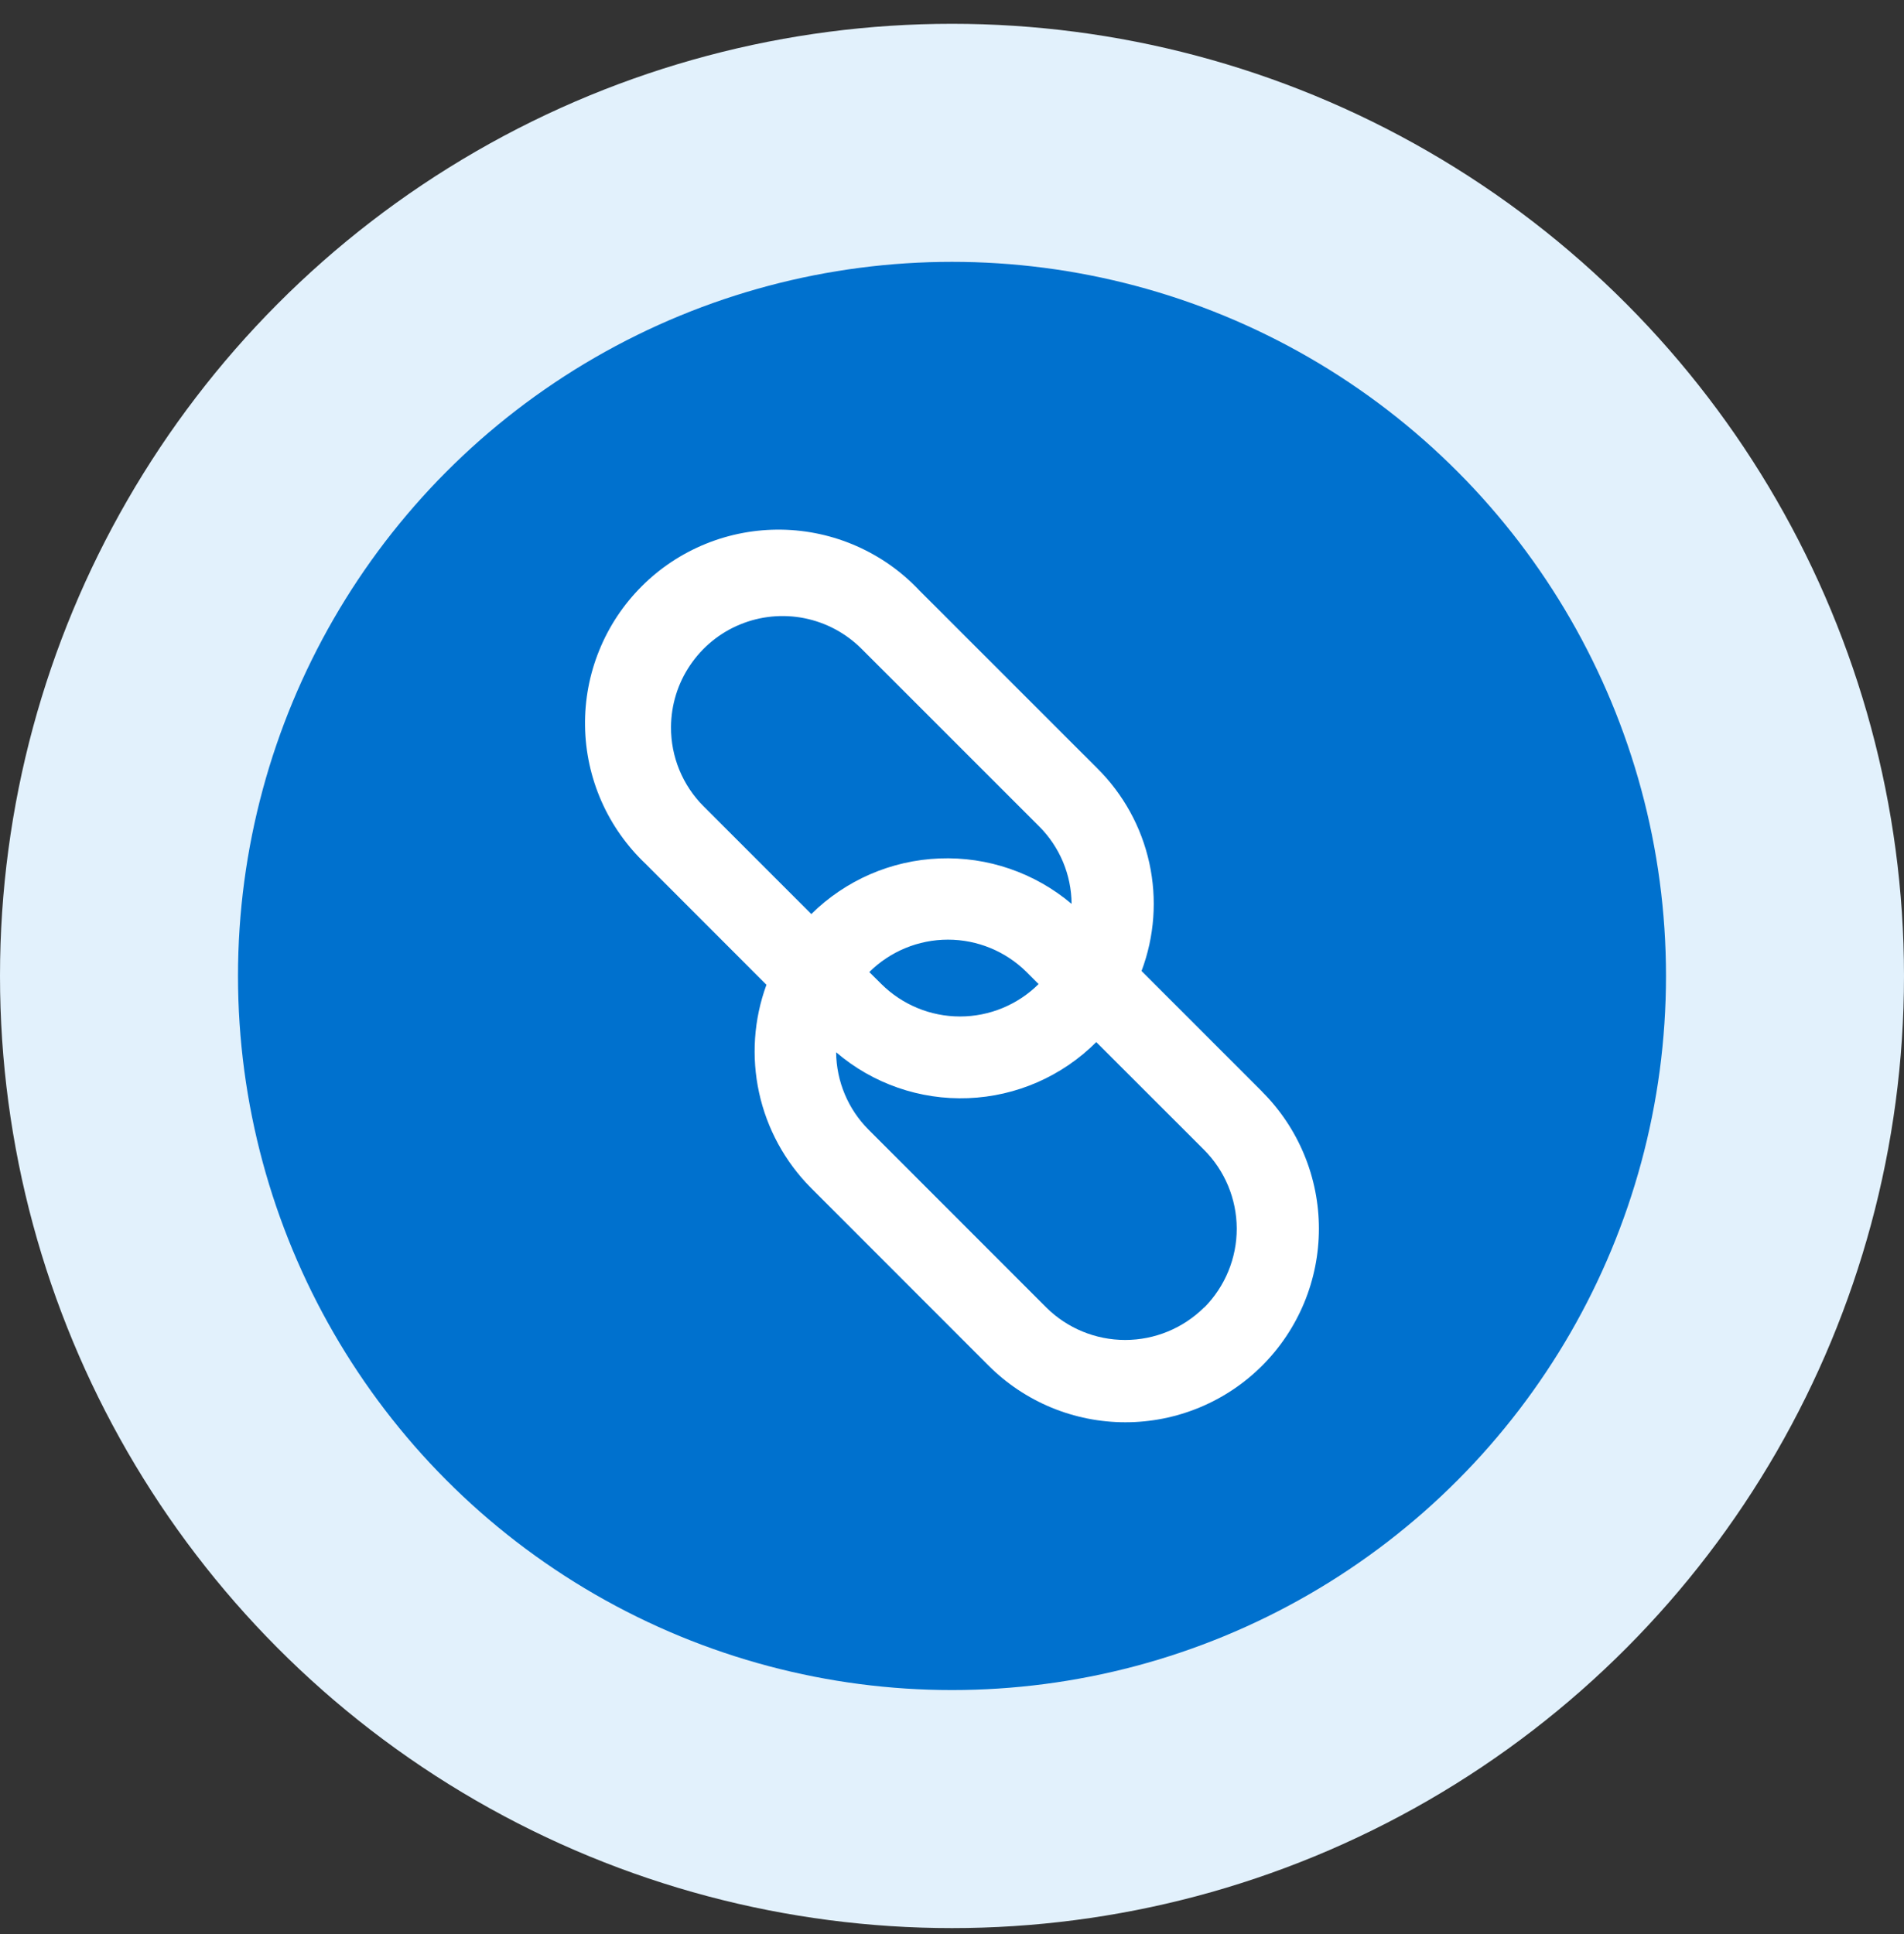
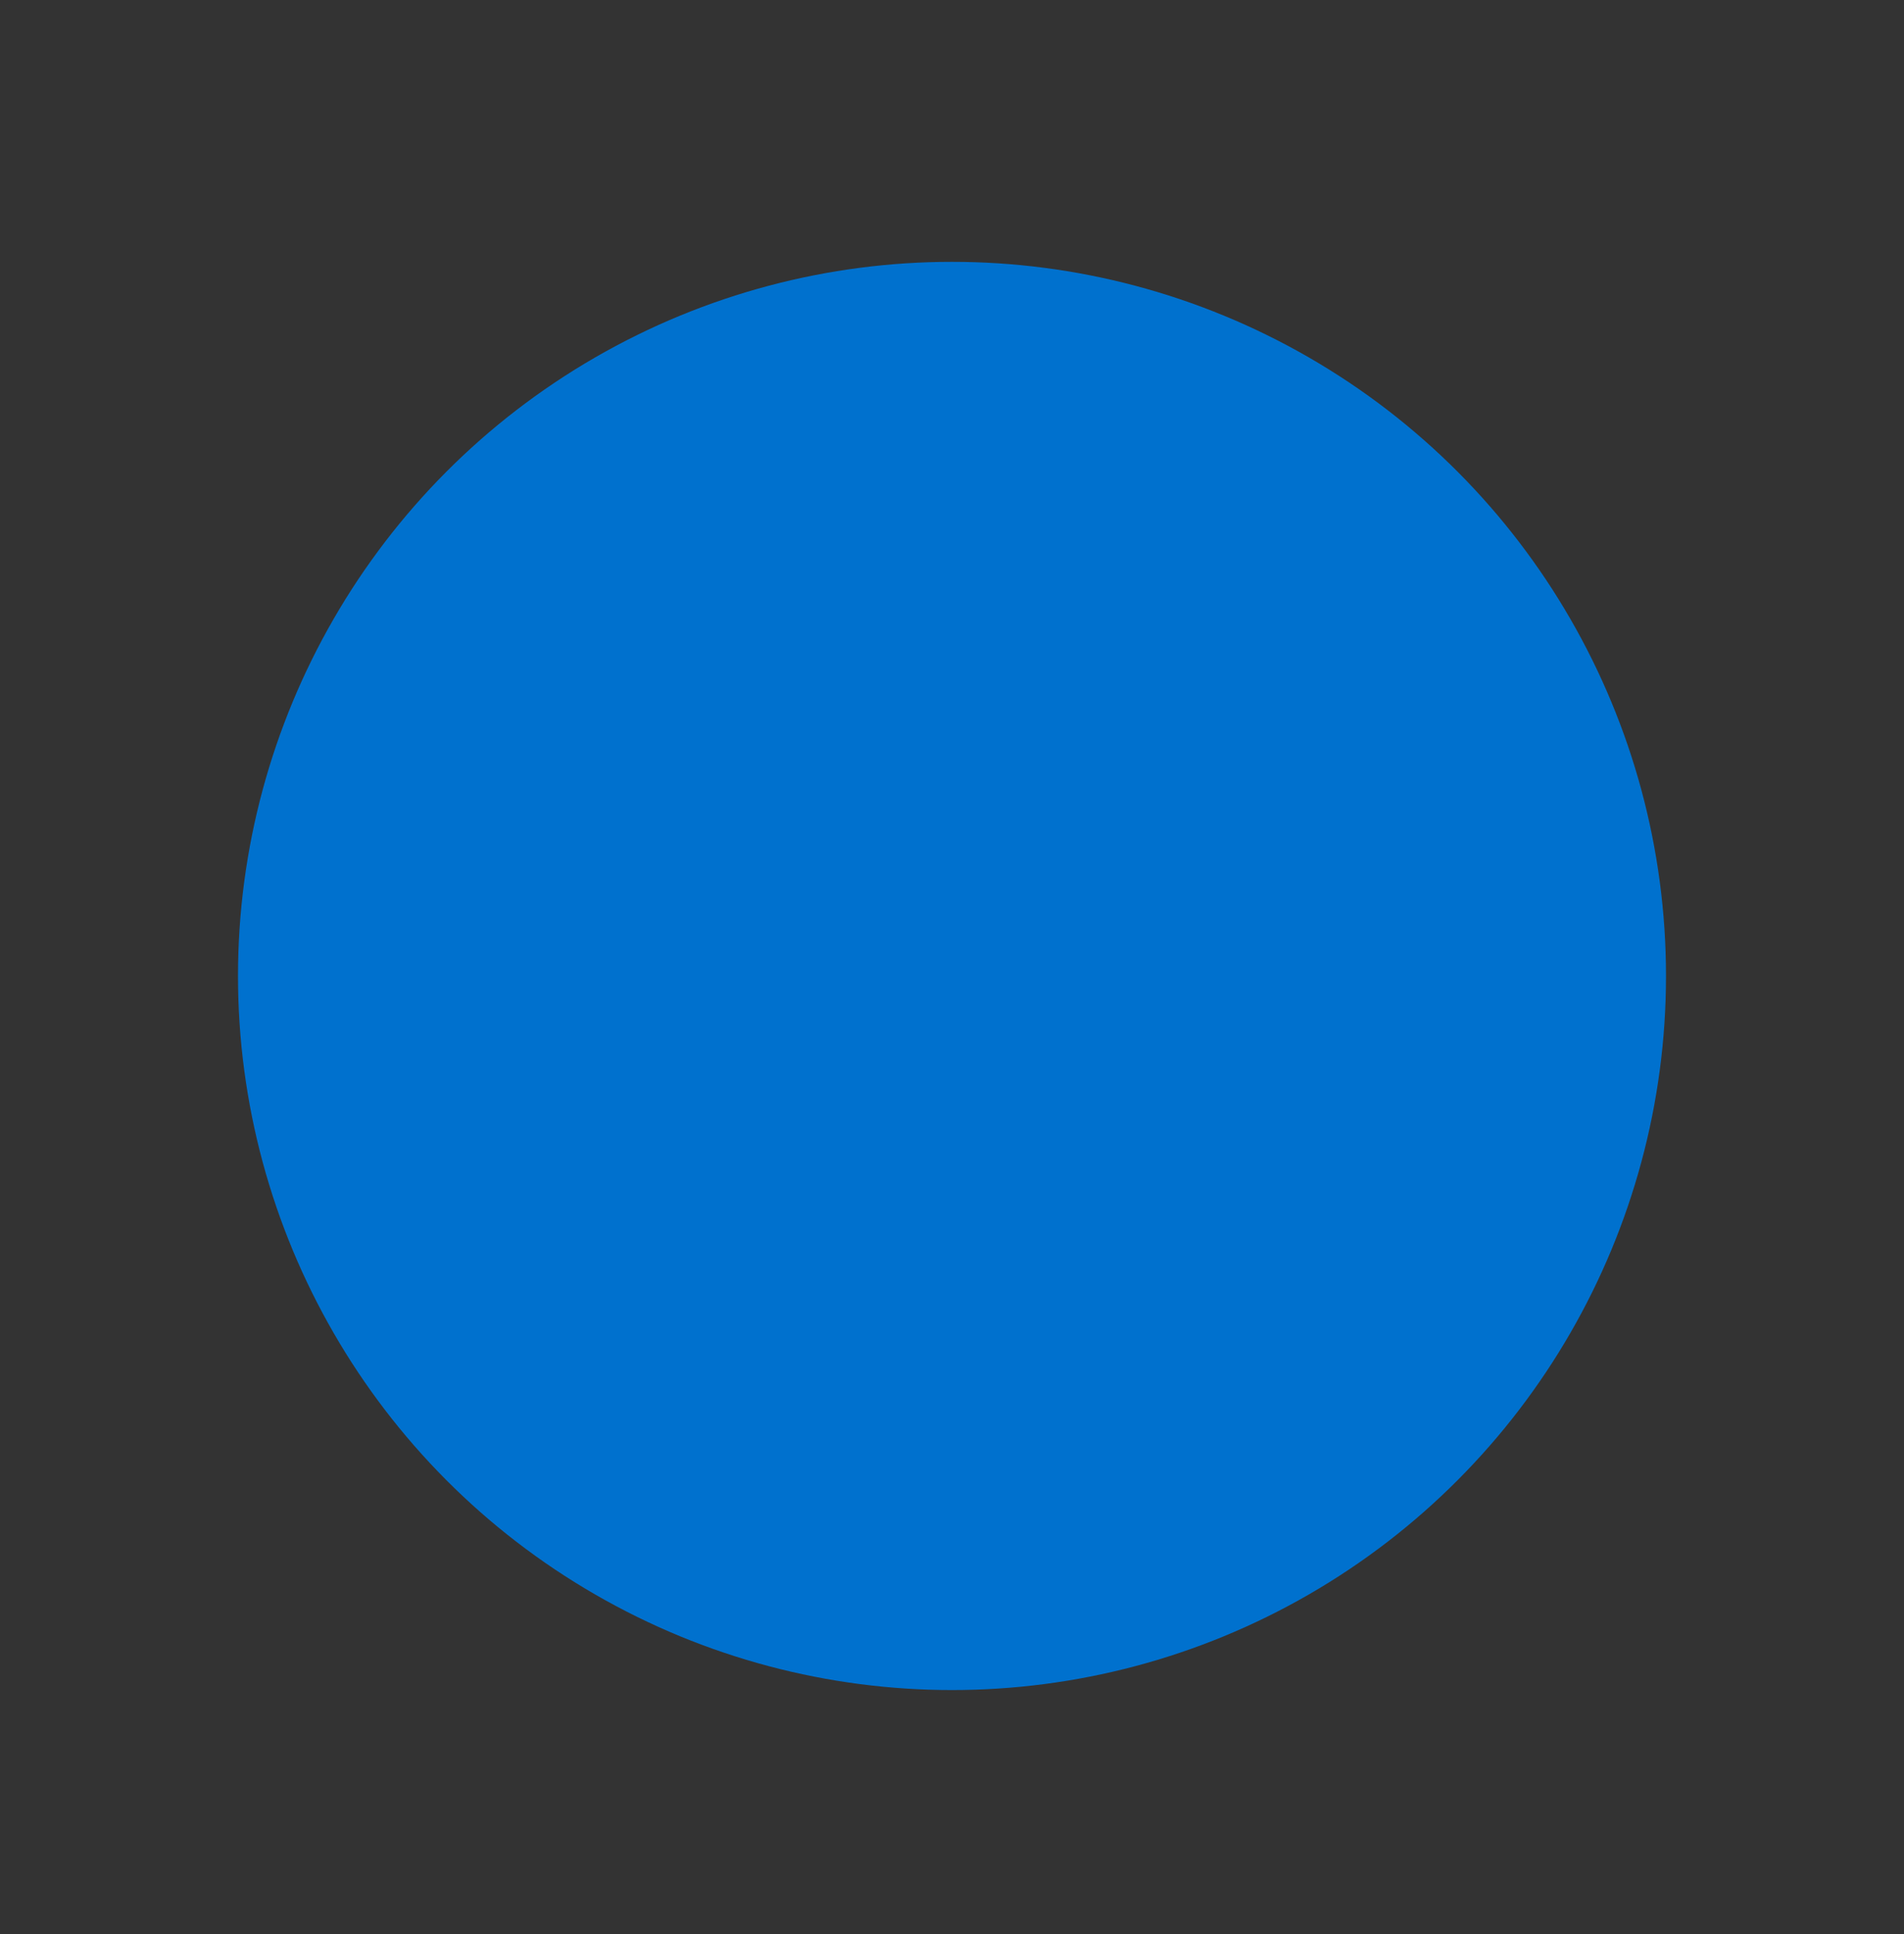
<svg xmlns="http://www.w3.org/2000/svg" width="64" height="65" viewBox="0 0 64 65" fill="none">
  <rect x="0" y="0" width="64" height="65" fill="#333333" stroke="none" />
-   <circle cx="32" cy="32.8" r="32" fill="#E2F1FC" />
  <circle cx="32" cy="32.8" r="24" fill="#0071CE" />
  <g clip-path="url(#clip0_6796_73716)">
-     <path d="M42.428 36.691L38.371 32.634C38.807 31.475 38.898 30.214 38.633 29.004C38.368 27.795 37.758 26.687 36.878 25.817L30.904 19.845C30.307 19.211 29.589 18.704 28.793 18.353C27.996 18.002 27.137 17.814 26.267 17.801C25.397 17.788 24.532 17.949 23.726 18.276C22.919 18.603 22.186 19.088 21.571 19.704C20.955 20.319 20.469 21.051 20.142 21.858C19.814 22.665 19.652 23.528 19.665 24.399C19.677 25.269 19.865 26.128 20.215 26.925C20.566 27.721 21.073 28.439 21.706 29.037L25.763 33.097C25.337 34.258 25.252 35.517 25.516 36.726C25.78 37.934 26.384 39.042 27.256 39.92L33.228 45.895C33.832 46.499 34.549 46.978 35.338 47.305C36.127 47.632 36.973 47.8 37.828 47.8C38.682 47.8 39.528 47.632 40.317 47.305C41.107 46.978 41.824 46.499 42.428 45.895C43.032 45.29 43.511 44.573 43.838 43.784C44.165 42.995 44.333 42.149 44.333 41.294C44.333 40.44 44.165 39.594 43.838 38.805C43.511 38.016 43.032 37.298 42.428 36.694V36.691H42.428ZM22.555 24.435C22.559 23.695 22.781 22.973 23.195 22.36C23.608 21.746 24.193 21.268 24.877 20.987C25.561 20.705 26.313 20.632 27.039 20.777C27.764 20.922 28.43 21.278 28.954 21.8L34.928 27.772C35.621 28.463 36.013 29.399 36.02 30.377C34.782 29.332 33.198 28.787 31.579 28.851C29.96 28.914 28.423 29.581 27.271 30.72L23.653 27.102C23.302 26.752 23.025 26.336 22.836 25.878C22.648 25.421 22.552 24.93 22.555 24.435ZM34.911 33.073C34.208 33.77 33.259 34.162 32.269 34.162C31.279 34.162 30.33 33.77 29.627 33.073L29.22 32.669C29.923 31.972 30.873 31.58 31.864 31.58C32.854 31.58 33.804 31.972 34.507 32.669L34.911 33.073ZM40.473 43.942C39.767 44.641 38.814 45.034 37.821 45.034C36.827 45.034 35.874 44.641 35.169 43.942L29.197 37.968C28.506 37.277 28.114 36.342 28.105 35.365C29.338 36.42 30.923 36.971 32.544 36.907C34.165 36.844 35.702 36.171 36.849 35.023L40.47 38.641C41.172 39.343 41.568 40.295 41.571 41.289C41.573 42.282 41.181 43.236 40.481 43.942H40.473Z" fill="white" />
-   </g>
+     </g>
  <defs>
    <clipPath id="clip0_6796_73716">
-       <rect width="30" height="30" fill="white" transform="translate(17 17.8)" />
-     </clipPath>
+       </clipPath>
  </defs>
</svg>